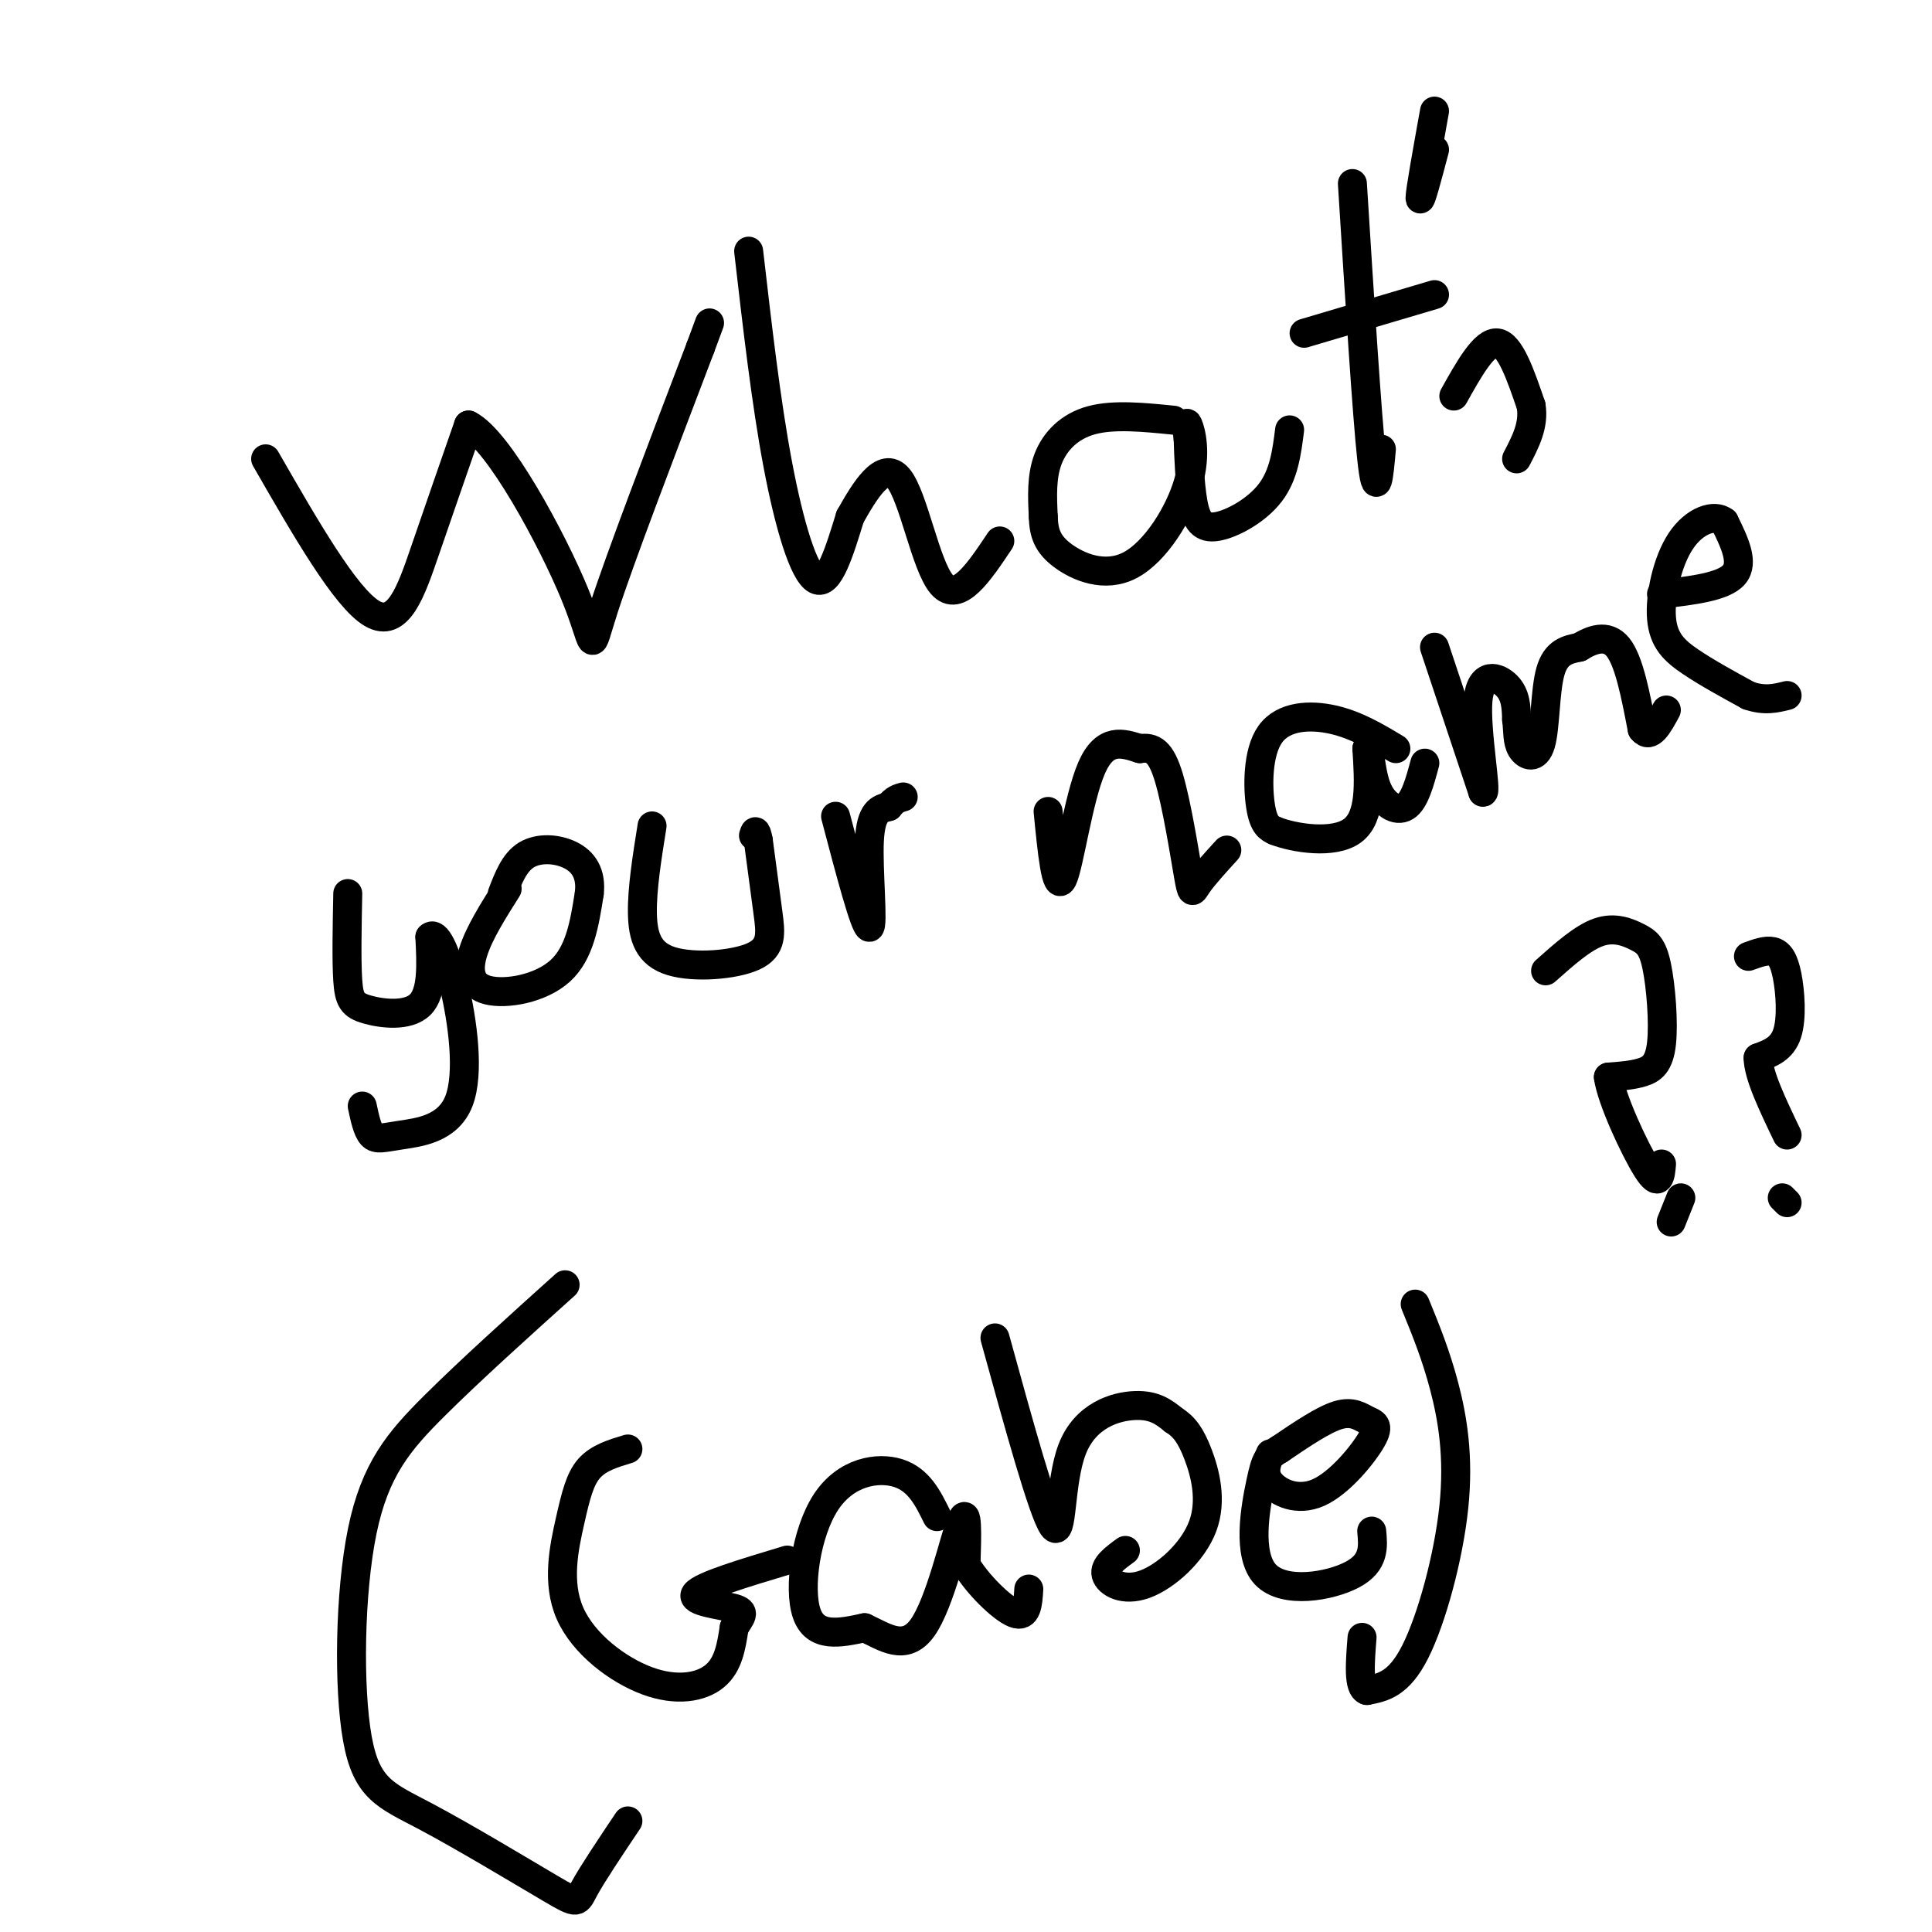
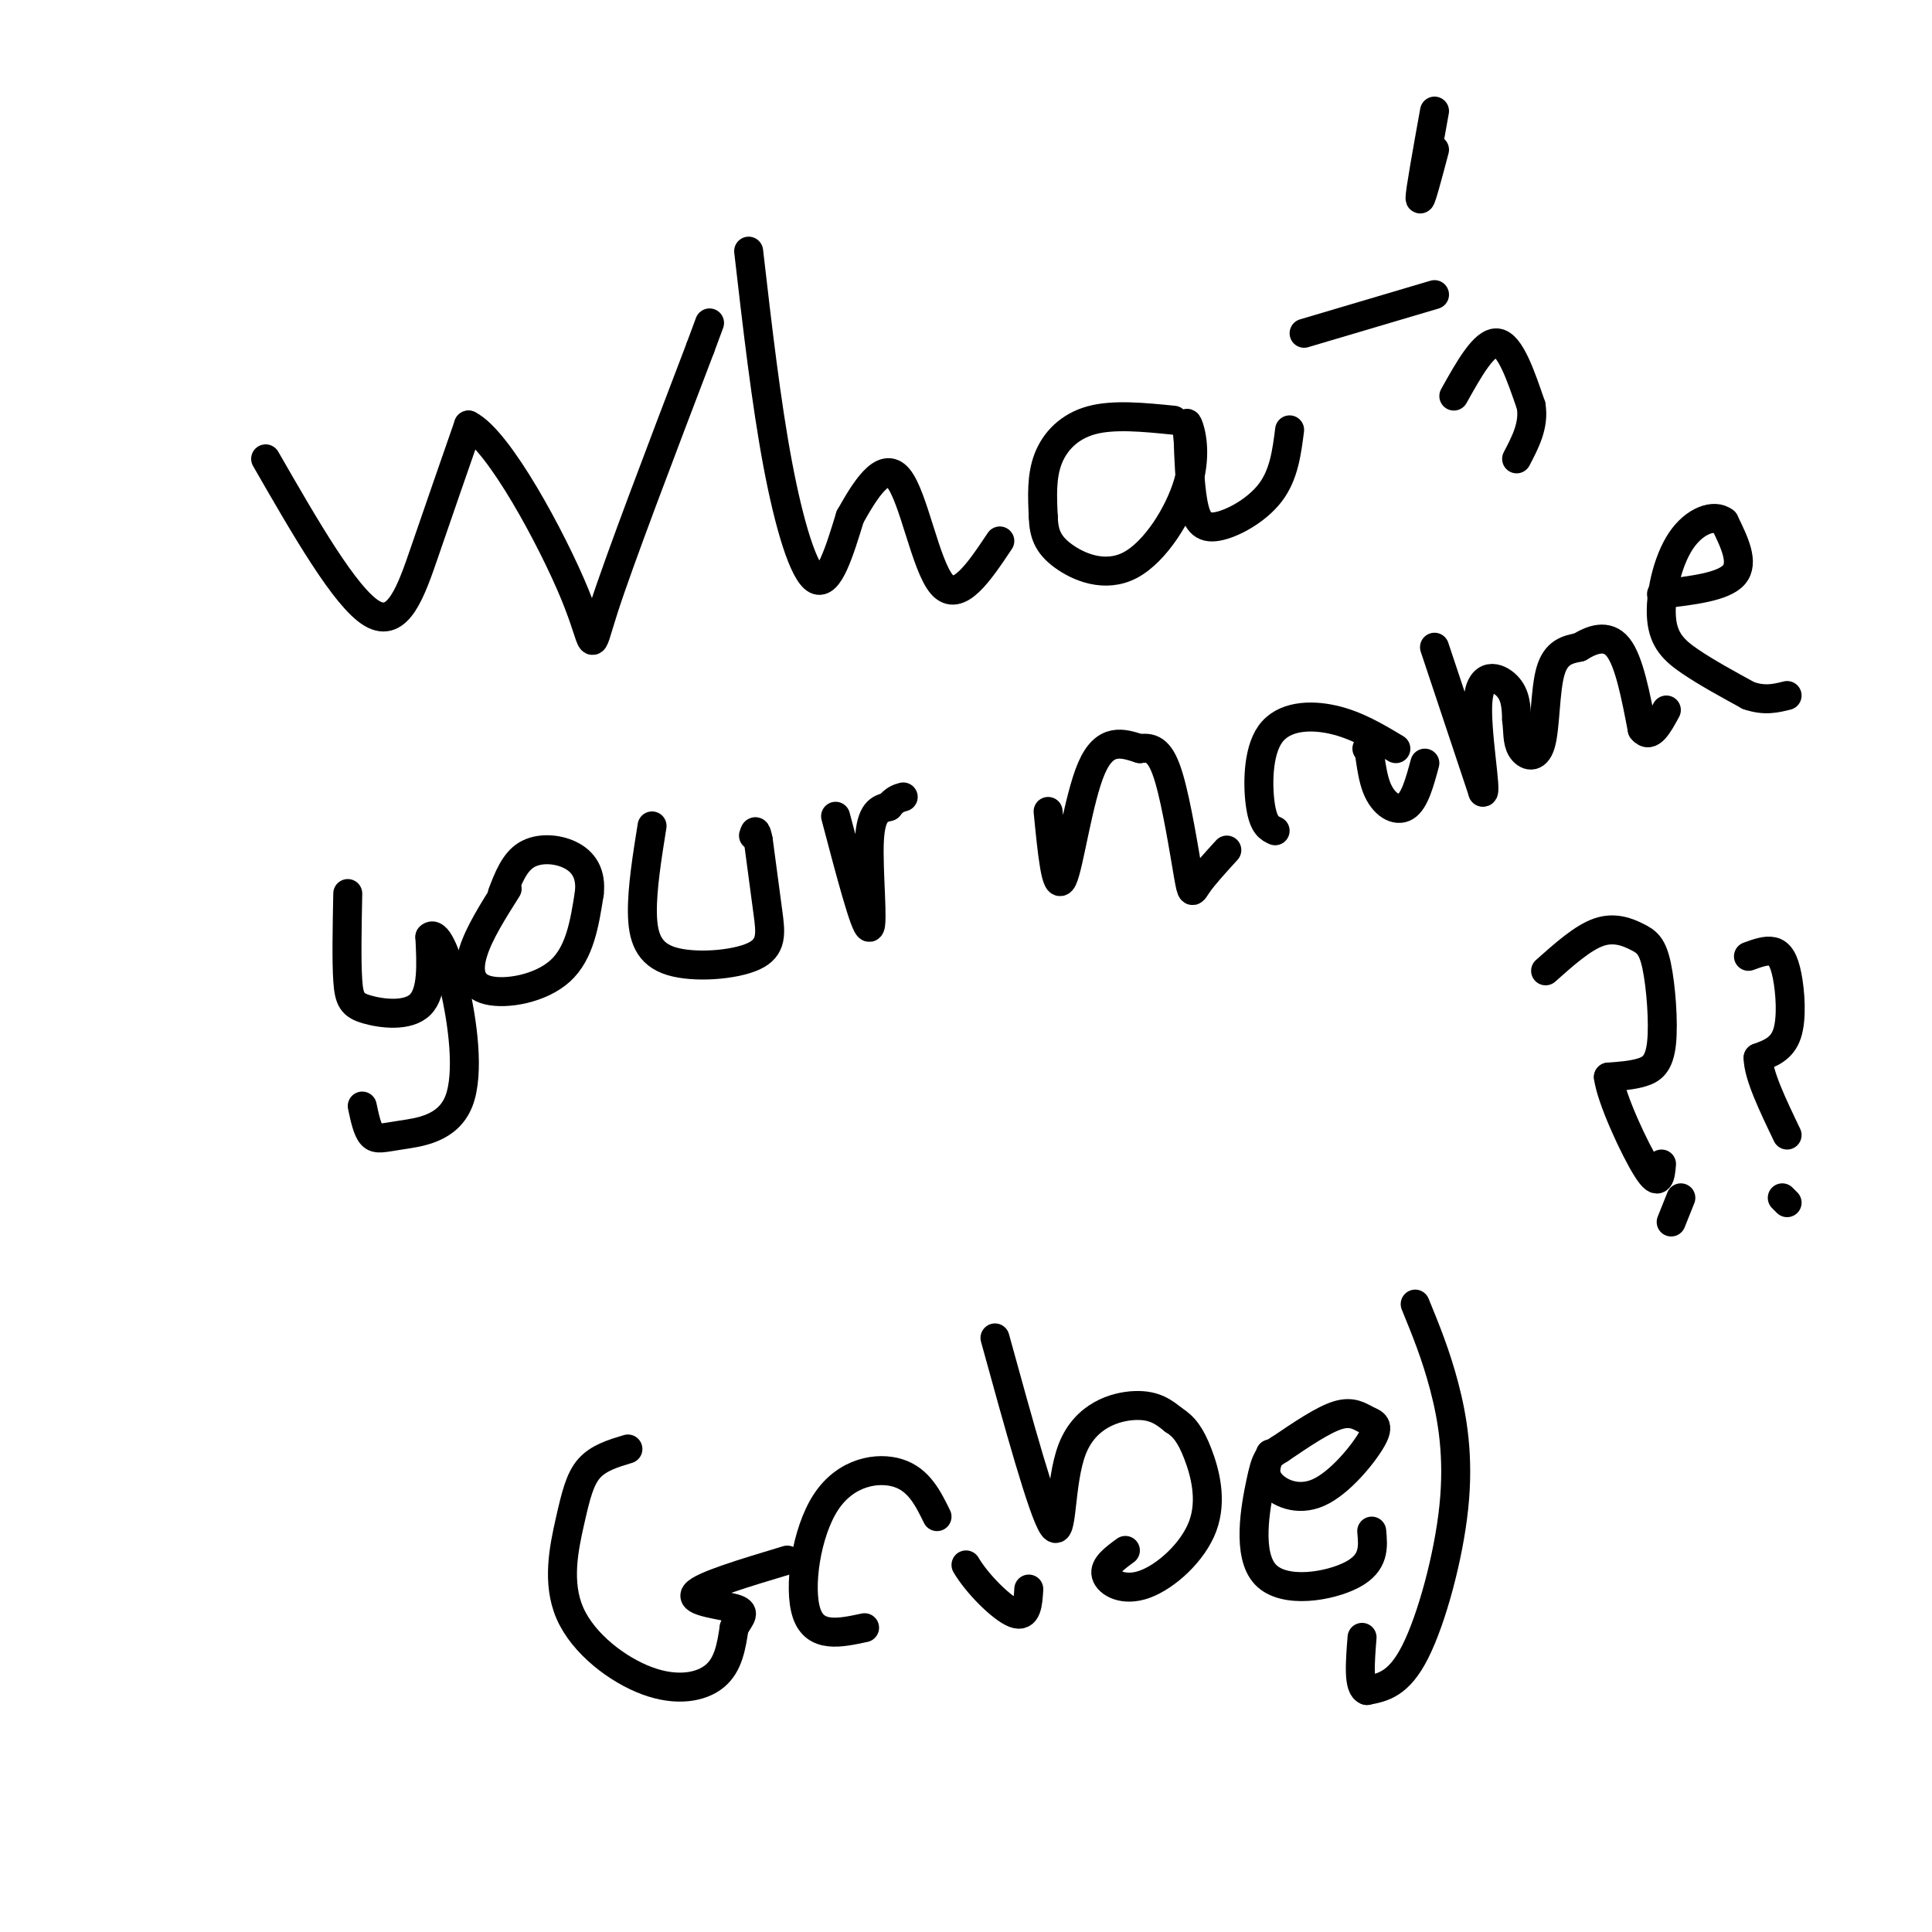
<svg xmlns="http://www.w3.org/2000/svg" viewBox="0 0 400 400" version="1.1">
  <g fill="none" stroke="#000000" stroke-width="6" stroke-linecap="round" stroke-linejoin="round">
    <path d="M55,95c8.267,14.378 16.533,28.756 22,32c5.467,3.244 8.133,-4.644 11,-13c2.867,-8.356 5.933,-17.178 9,-26" />
    <path d="M97,88c6.250,3.071 17.375,23.750 22,35c4.625,11.250 2.750,13.071 6,3c3.250,-10.071 11.625,-32.036 20,-54" />
    <path d="M145,72c3.333,-9.000 1.667,-4.500 0,0" />
    <path d="M155,52c1.800,15.622 3.600,31.244 6,44c2.400,12.756 5.400,22.644 8,24c2.600,1.356 4.800,-5.822 7,-13" />
    <path d="M176,107c2.952,-5.238 6.833,-11.833 10,-8c3.167,3.833 5.619,18.095 9,22c3.381,3.905 7.690,-2.548 12,-9" />
    <path d="M243,87c-6.200,-0.622 -12.400,-1.244 -17,0c-4.600,1.244 -7.600,4.356 -9,8c-1.400,3.644 -1.200,7.822 -1,12" />
    <path d="M216,107c0.097,3.325 0.838,5.637 4,8c3.162,2.363 8.744,4.778 14,2c5.256,-2.778 10.184,-10.748 12,-17c1.816,-6.252 0.519,-10.786 0,-12c-0.519,-1.214 -0.259,0.893 0,3" />
    <path d="M246,91c0.086,3.035 0.301,9.123 1,13c0.699,3.877 1.880,5.544 5,5c3.120,-0.544 8.177,-3.298 11,-7c2.823,-3.702 3.411,-8.351 4,-13" />
-     <path d="M280,38c1.500,23.917 3.000,47.833 4,57c1.000,9.167 1.500,3.583 2,-2" />
    <path d="M270,69c0.000,0.000 27.000,-8.000 27,-8" />
    <path d="M301,82c3.167,-5.667 6.333,-11.333 9,-11c2.667,0.333 4.833,6.667 7,13" />
    <path d="M317,84c0.667,4.000 -1.167,7.500 -3,11" />
    <path d="M72,185c-0.137,6.982 -0.274,13.964 0,18c0.274,4.036 0.958,5.125 4,6c3.042,0.875 8.440,1.536 11,-1c2.560,-2.536 2.280,-8.268 2,-14" />
    <path d="M89,194c1.210,-1.249 3.236,2.629 5,10c1.764,7.371 3.267,18.233 1,24c-2.267,5.767 -8.303,6.437 -12,7c-3.697,0.563 -5.056,1.018 -6,0c-0.944,-1.018 -1.472,-3.509 -2,-6" />
    <path d="M105,184c-2.887,4.565 -5.774,9.131 -7,13c-1.226,3.869 -0.792,7.042 3,8c3.792,0.958 10.940,-0.298 15,-4c4.060,-3.702 5.030,-9.851 6,-16" />
    <path d="M122,185c0.500,-4.190 -1.250,-6.667 -4,-8c-2.750,-1.333 -6.500,-1.524 -9,0c-2.500,1.524 -3.750,4.762 -5,8" />
    <path d="M135,171c-1.037,6.493 -2.073,12.986 -2,18c0.073,5.014 1.257,8.550 6,10c4.743,1.450 13.046,0.813 17,-1c3.954,-1.813 3.558,-4.804 3,-9c-0.558,-4.196 -1.279,-9.598 -2,-15" />
    <path d="M157,174c-0.500,-2.667 -0.750,-1.833 -1,-1" />
    <path d="M173,169c3.044,11.556 6.089,23.111 7,23c0.911,-0.111 -0.311,-11.889 0,-18c0.311,-6.111 2.156,-6.556 4,-7" />
    <path d="M184,167c1.167,-1.500 2.083,-1.750 3,-2" />
    <path d="M217,168c0.822,8.378 1.644,16.756 3,14c1.356,-2.756 3.244,-16.644 6,-23c2.756,-6.356 6.378,-5.178 10,-4" />
    <path d="M236,155c2.676,-0.418 4.367,0.537 6,6c1.633,5.463 3.209,15.432 4,20c0.791,4.568 0.797,3.734 2,2c1.203,-1.734 3.601,-4.367 6,-7" />
    <path d="M289,155c-4.101,-2.458 -8.202,-4.917 -13,-6c-4.798,-1.083 -10.292,-0.792 -13,3c-2.708,3.792 -2.631,11.083 -2,15c0.631,3.917 1.815,4.458 3,5" />
-     <path d="M264,172c3.889,1.533 12.111,2.867 16,0c3.889,-2.867 3.444,-9.933 3,-17" />
    <path d="M283,155c0.607,-1.167 0.625,4.417 2,8c1.375,3.583 4.107,5.167 6,4c1.893,-1.167 2.946,-5.083 4,-9" />
    <path d="M297,134c0.000,0.000 10.000,30.000 10,30" />
    <path d="M307,164c0.988,0.607 -1.542,-12.875 -1,-19c0.542,-6.125 4.155,-4.893 6,-3c1.845,1.893 1.923,4.446 2,7" />
    <path d="M314,149c0.306,2.279 0.072,4.477 1,6c0.928,1.523 3.019,2.372 4,-1c0.981,-3.372 0.852,-10.963 2,-15c1.148,-4.037 3.574,-4.518 6,-5" />
    <path d="M327,134c2.489,-1.533 5.711,-2.867 8,0c2.289,2.867 3.644,9.933 5,17" />
    <path d="M340,151c1.667,2.167 3.333,-0.917 5,-4" />
    <path d="M344,123c6.417,-0.750 12.833,-1.500 15,-4c2.167,-2.500 0.083,-6.750 -2,-11" />
    <path d="M357,108c-2.048,-1.644 -6.167,-0.255 -9,4c-2.833,4.255 -4.378,11.376 -4,16c0.378,4.624 2.679,6.750 6,9c3.321,2.250 7.660,4.625 12,7" />
    <path d="M362,144c3.333,1.167 5.667,0.583 8,0" />
    <path d="M320,201c3.851,-3.430 7.702,-6.860 11,-8c3.298,-1.140 6.044,0.009 8,1c1.956,0.991 3.122,1.822 4,6c0.878,4.178 1.467,11.702 1,16c-0.467,4.298 -1.991,5.371 -4,6c-2.009,0.629 -4.505,0.815 -7,1" />
    <path d="M333,223c0.556,4.422 5.444,14.978 8,19c2.556,4.022 2.778,1.511 3,-1" />
    <path d="M346,253c0.000,0.000 2.000,-5.000 2,-5" />
    <path d="M362,198c1.810,-0.661 3.619,-1.321 5,-1c1.381,0.321 2.333,1.625 3,5c0.667,3.375 1.048,8.821 0,12c-1.048,3.179 -3.524,4.089 -6,5" />
    <path d="M364,219c0.000,3.500 3.000,9.750 6,16" />
    <path d="M370,249c0.000,0.000 -1.000,-1.000 -1,-1" />
-     <path d="M117,266c-9.803,8.828 -19.607,17.655 -27,25c-7.393,7.345 -12.376,13.207 -15,26c-2.624,12.793 -2.888,32.516 -1,43c1.888,10.484 5.929,11.728 14,16c8.071,4.272 20.173,11.573 26,15c5.827,3.427 5.379,2.979 7,0c1.621,-2.979 5.310,-8.490 9,-14" />
    <path d="M130,300c-3.030,0.910 -6.060,1.820 -8,4c-1.940,2.180 -2.791,5.631 -4,11c-1.209,5.369 -2.778,12.656 0,19c2.778,6.344 9.902,11.747 16,14c6.098,2.253 11.171,1.358 14,-1c2.829,-2.358 3.415,-6.179 4,-10" />
    <path d="M152,337c1.321,-2.357 2.625,-3.250 0,-4c-2.625,-0.750 -9.179,-1.357 -8,-3c1.179,-1.643 10.089,-4.321 19,-7" />
    <path d="M194,314c-1.875,-3.815 -3.750,-7.631 -8,-9c-4.250,-1.369 -10.875,-0.292 -15,6c-4.125,6.292 -5.750,17.798 -4,23c1.750,5.202 6.875,4.101 12,3" />
-     <path d="M179,337c4.107,1.881 8.375,5.083 12,0c3.625,-5.083 6.607,-18.452 8,-22c1.393,-3.548 1.196,2.726 1,9" />
    <path d="M200,324c2.244,3.844 7.356,8.956 10,10c2.644,1.044 2.822,-1.978 3,-5" />
    <path d="M206,277c4.958,18.006 9.917,36.012 12,39c2.083,2.988 1.292,-9.042 4,-16c2.708,-6.958 8.917,-8.845 13,-9c4.083,-0.155 6.042,1.423 8,3" />
    <path d="M243,294c2.152,1.338 3.532,3.185 5,7c1.468,3.815 3.022,9.600 1,15c-2.022,5.400 -7.621,10.415 -12,12c-4.379,1.585 -7.537,-0.262 -8,-2c-0.463,-1.738 1.768,-3.369 4,-5" />
    <path d="M263,301c-0.798,2.003 -1.597,4.006 0,6c1.597,1.994 5.588,3.979 10,2c4.412,-1.979 9.244,-7.922 11,-11c1.756,-3.078 0.434,-3.290 -1,-4c-1.434,-0.710 -2.981,-1.917 -6,-1c-3.019,0.917 -7.509,3.959 -12,7" />
    <path d="M265,300c-2.549,1.545 -2.920,1.909 -4,7c-1.080,5.091 -2.868,14.909 1,19c3.868,4.091 13.391,2.455 18,0c4.609,-2.455 4.305,-5.727 4,-9" />
    <path d="M293,270c2.131,5.202 4.262,10.405 6,17c1.738,6.595 3.083,14.583 2,25c-1.083,10.417 -4.595,23.262 -8,30c-3.405,6.738 -6.702,7.369 -10,8" />
    <path d="M283,350c-1.833,-0.500 -1.417,-5.750 -1,-11" />
    <path d="M297,23c-1.500,8.333 -3.000,16.667 -3,18c0.000,1.333 1.500,-4.333 3,-10" />
  </g>
</svg>